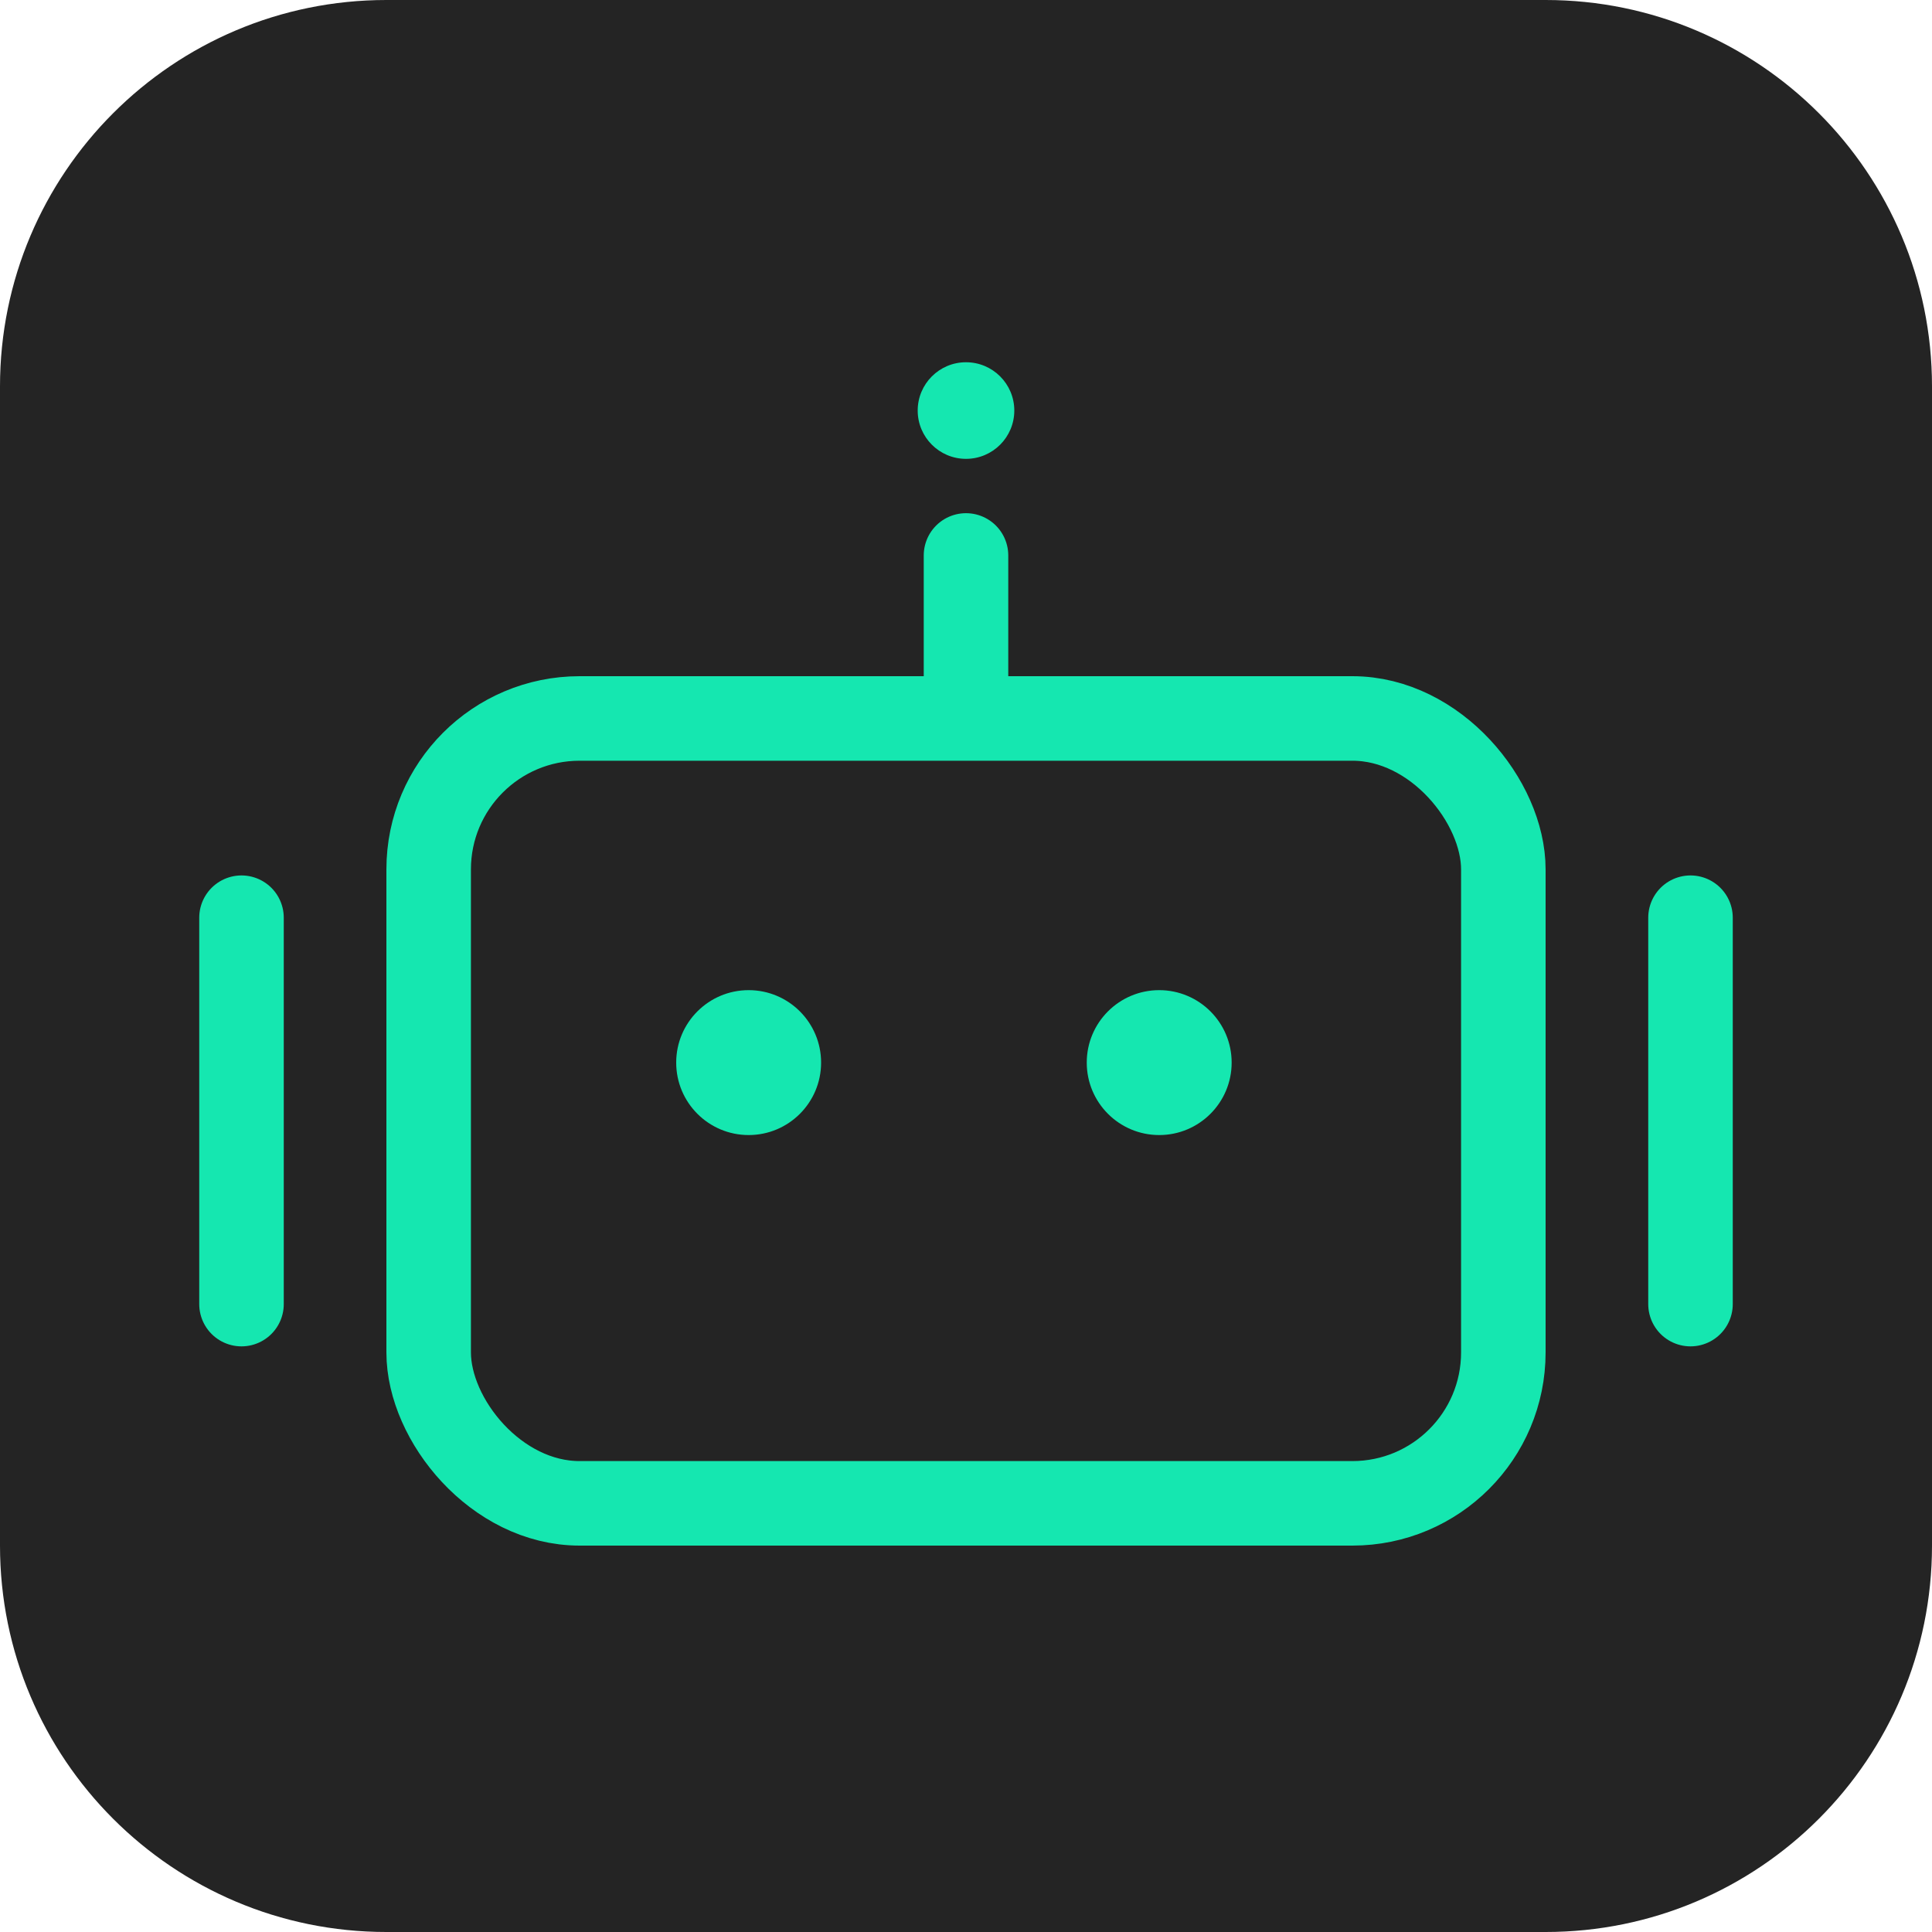
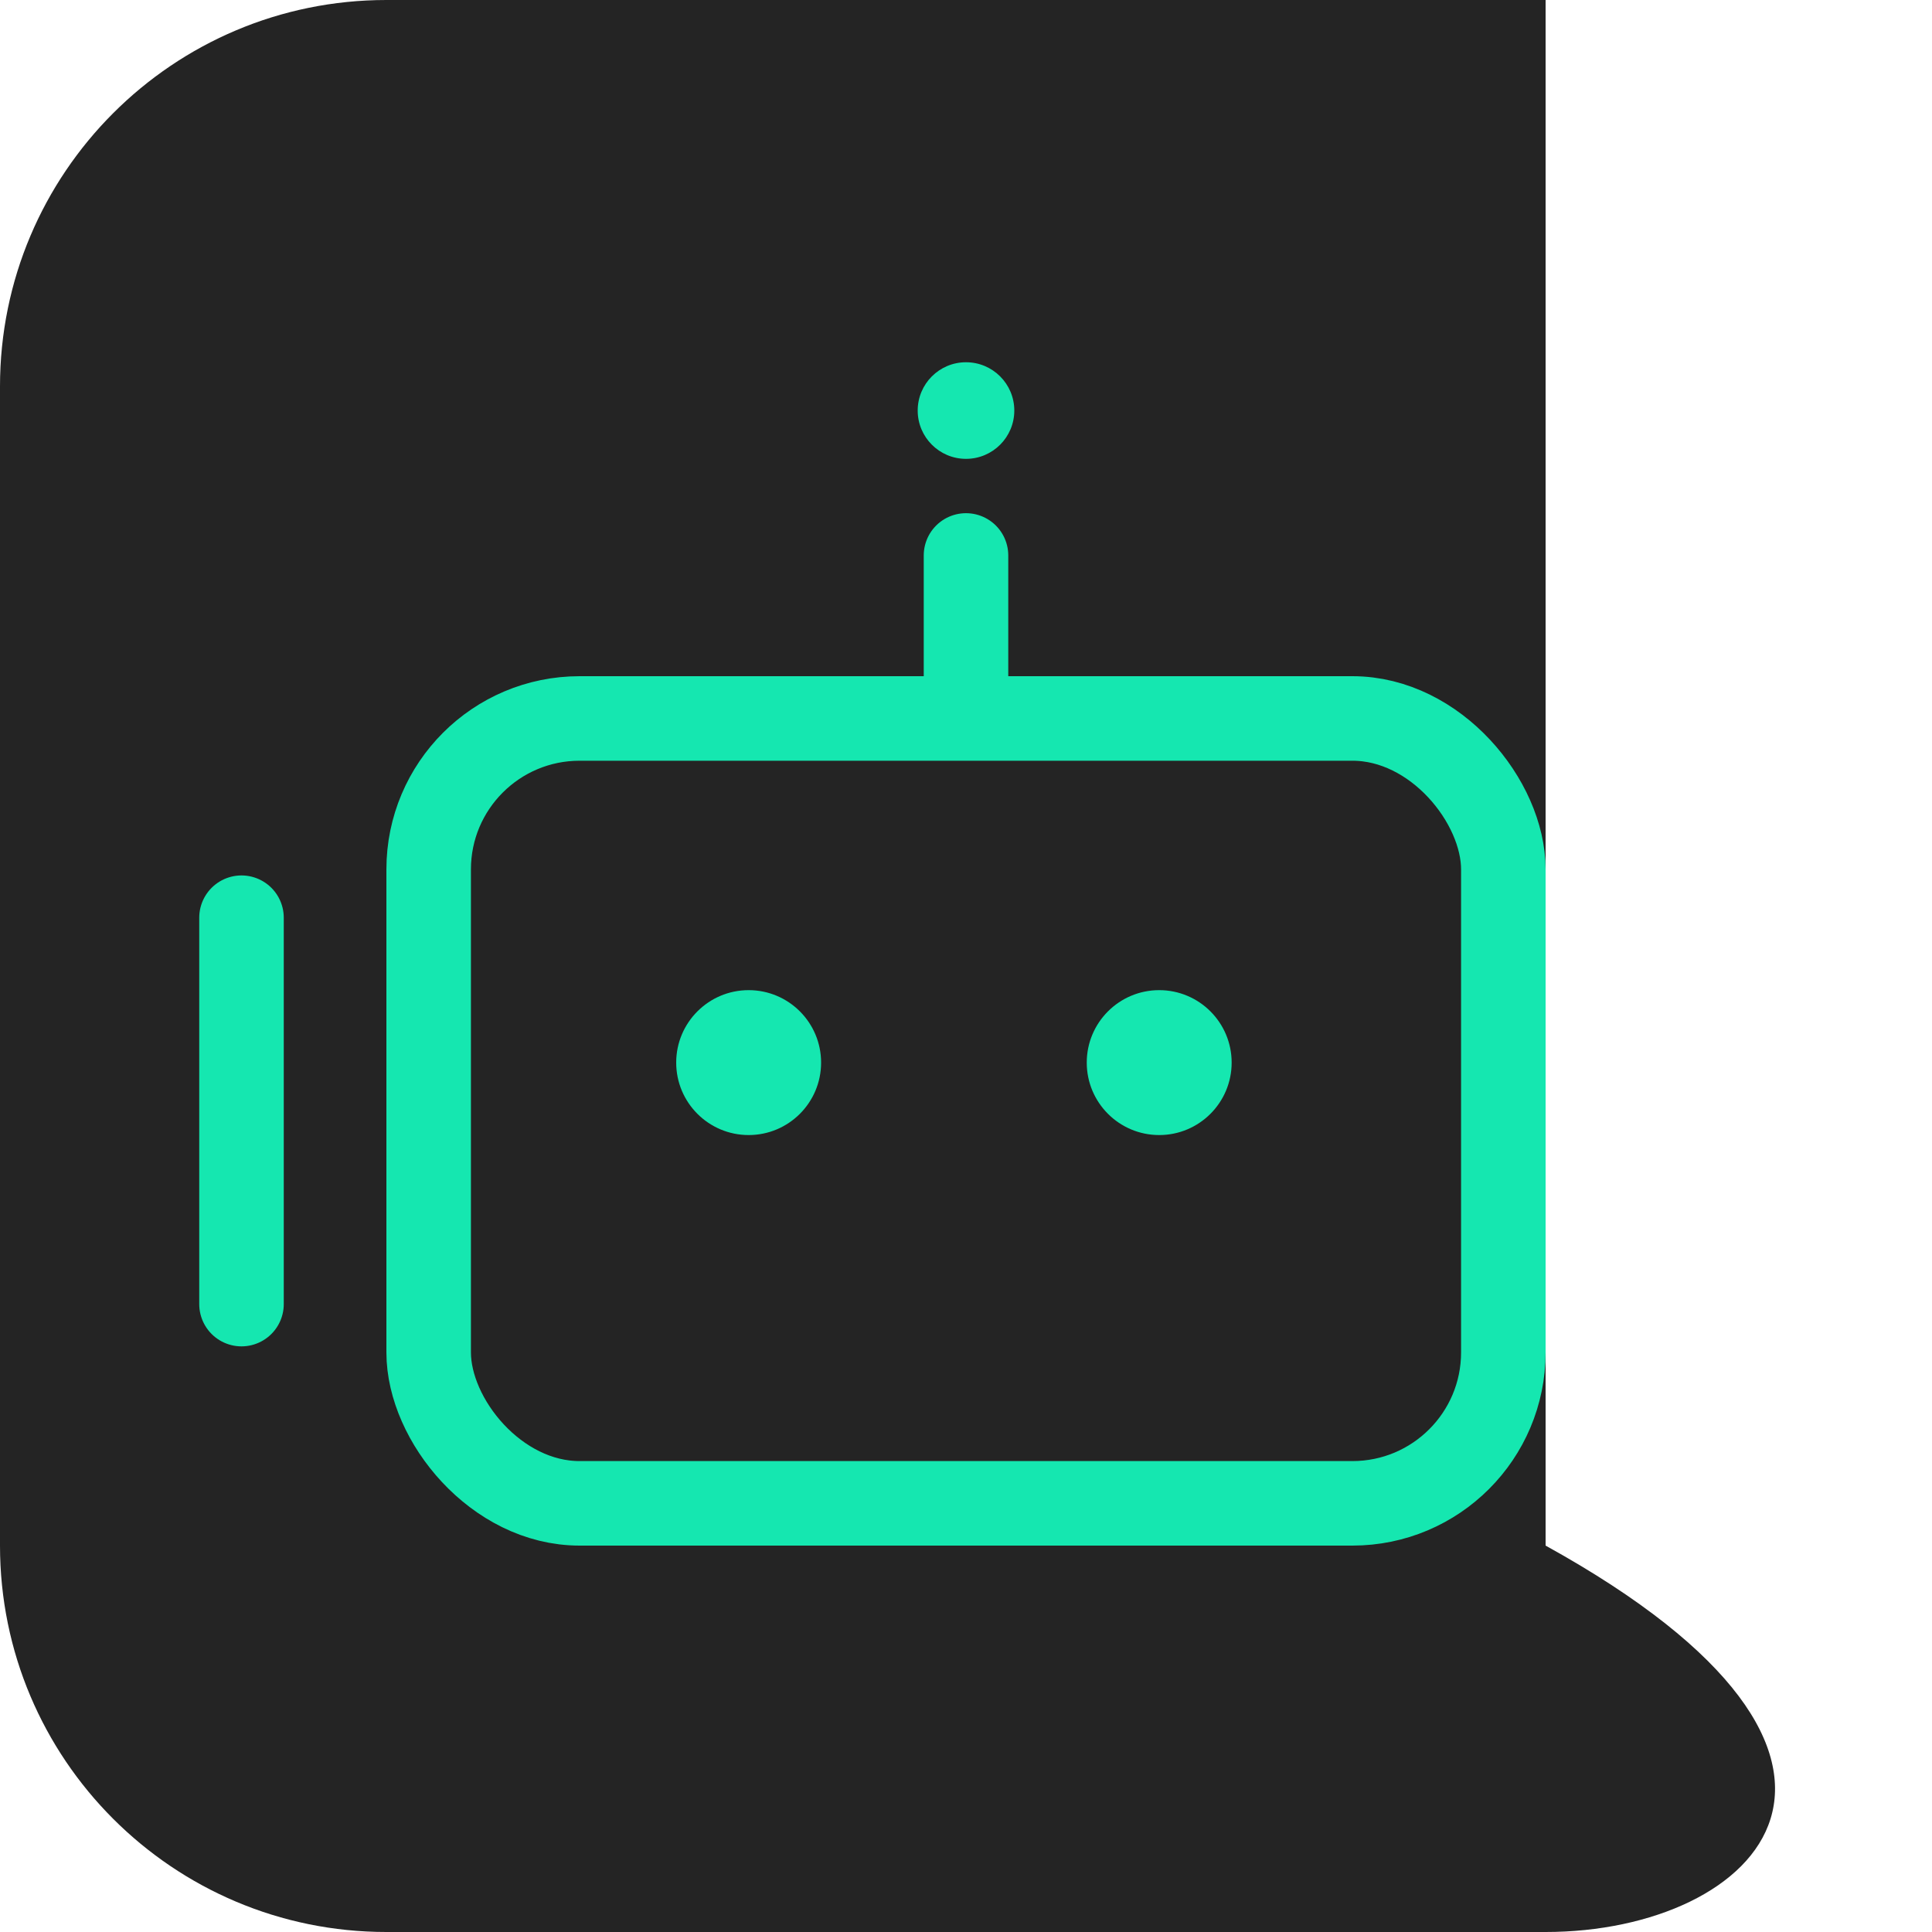
<svg xmlns="http://www.w3.org/2000/svg" width="80" height="80" viewBox="0 0 80 80" fill="none">
-   <path d="M0 16C0 7.163 7.163 0 16 0H64C72.837 0 80 7.163 80 16V64C80 72.837 72.837 80 64 80H16C7.163 80 0 72.837 0 64V16Z" fill="#242424" />
+   <path d="M0 16C0 7.163 7.163 0 16 0H64V64C80 72.837 72.837 80 64 80H16C7.163 80 0 72.837 0 64V16Z" fill="#242424" />
  <rect x="17.75" y="29.75" width="44.5" height="32.5" rx="6.25" stroke="#15E7B0" stroke-width="3.5" stroke-linecap="round" />
  <path d="M10 38L10 54" stroke="#15E7B0" stroke-width="3.5" stroke-linecap="round" />
-   <path d="M70 38L70 54" stroke="#15E7B0" stroke-width="3.5" stroke-linecap="round" />
  <path d="M40 23L40 29" stroke="#15E7B0" stroke-width="3.5" stroke-linecap="round" />
  <circle cx="40" cy="17" r="2" fill="#15E7B0" />
  <circle cx="48" cy="44" r="3" fill="#15E7B0" />
  <circle cx="31" cy="44" r="3" fill="#15E7B0" />
</svg>